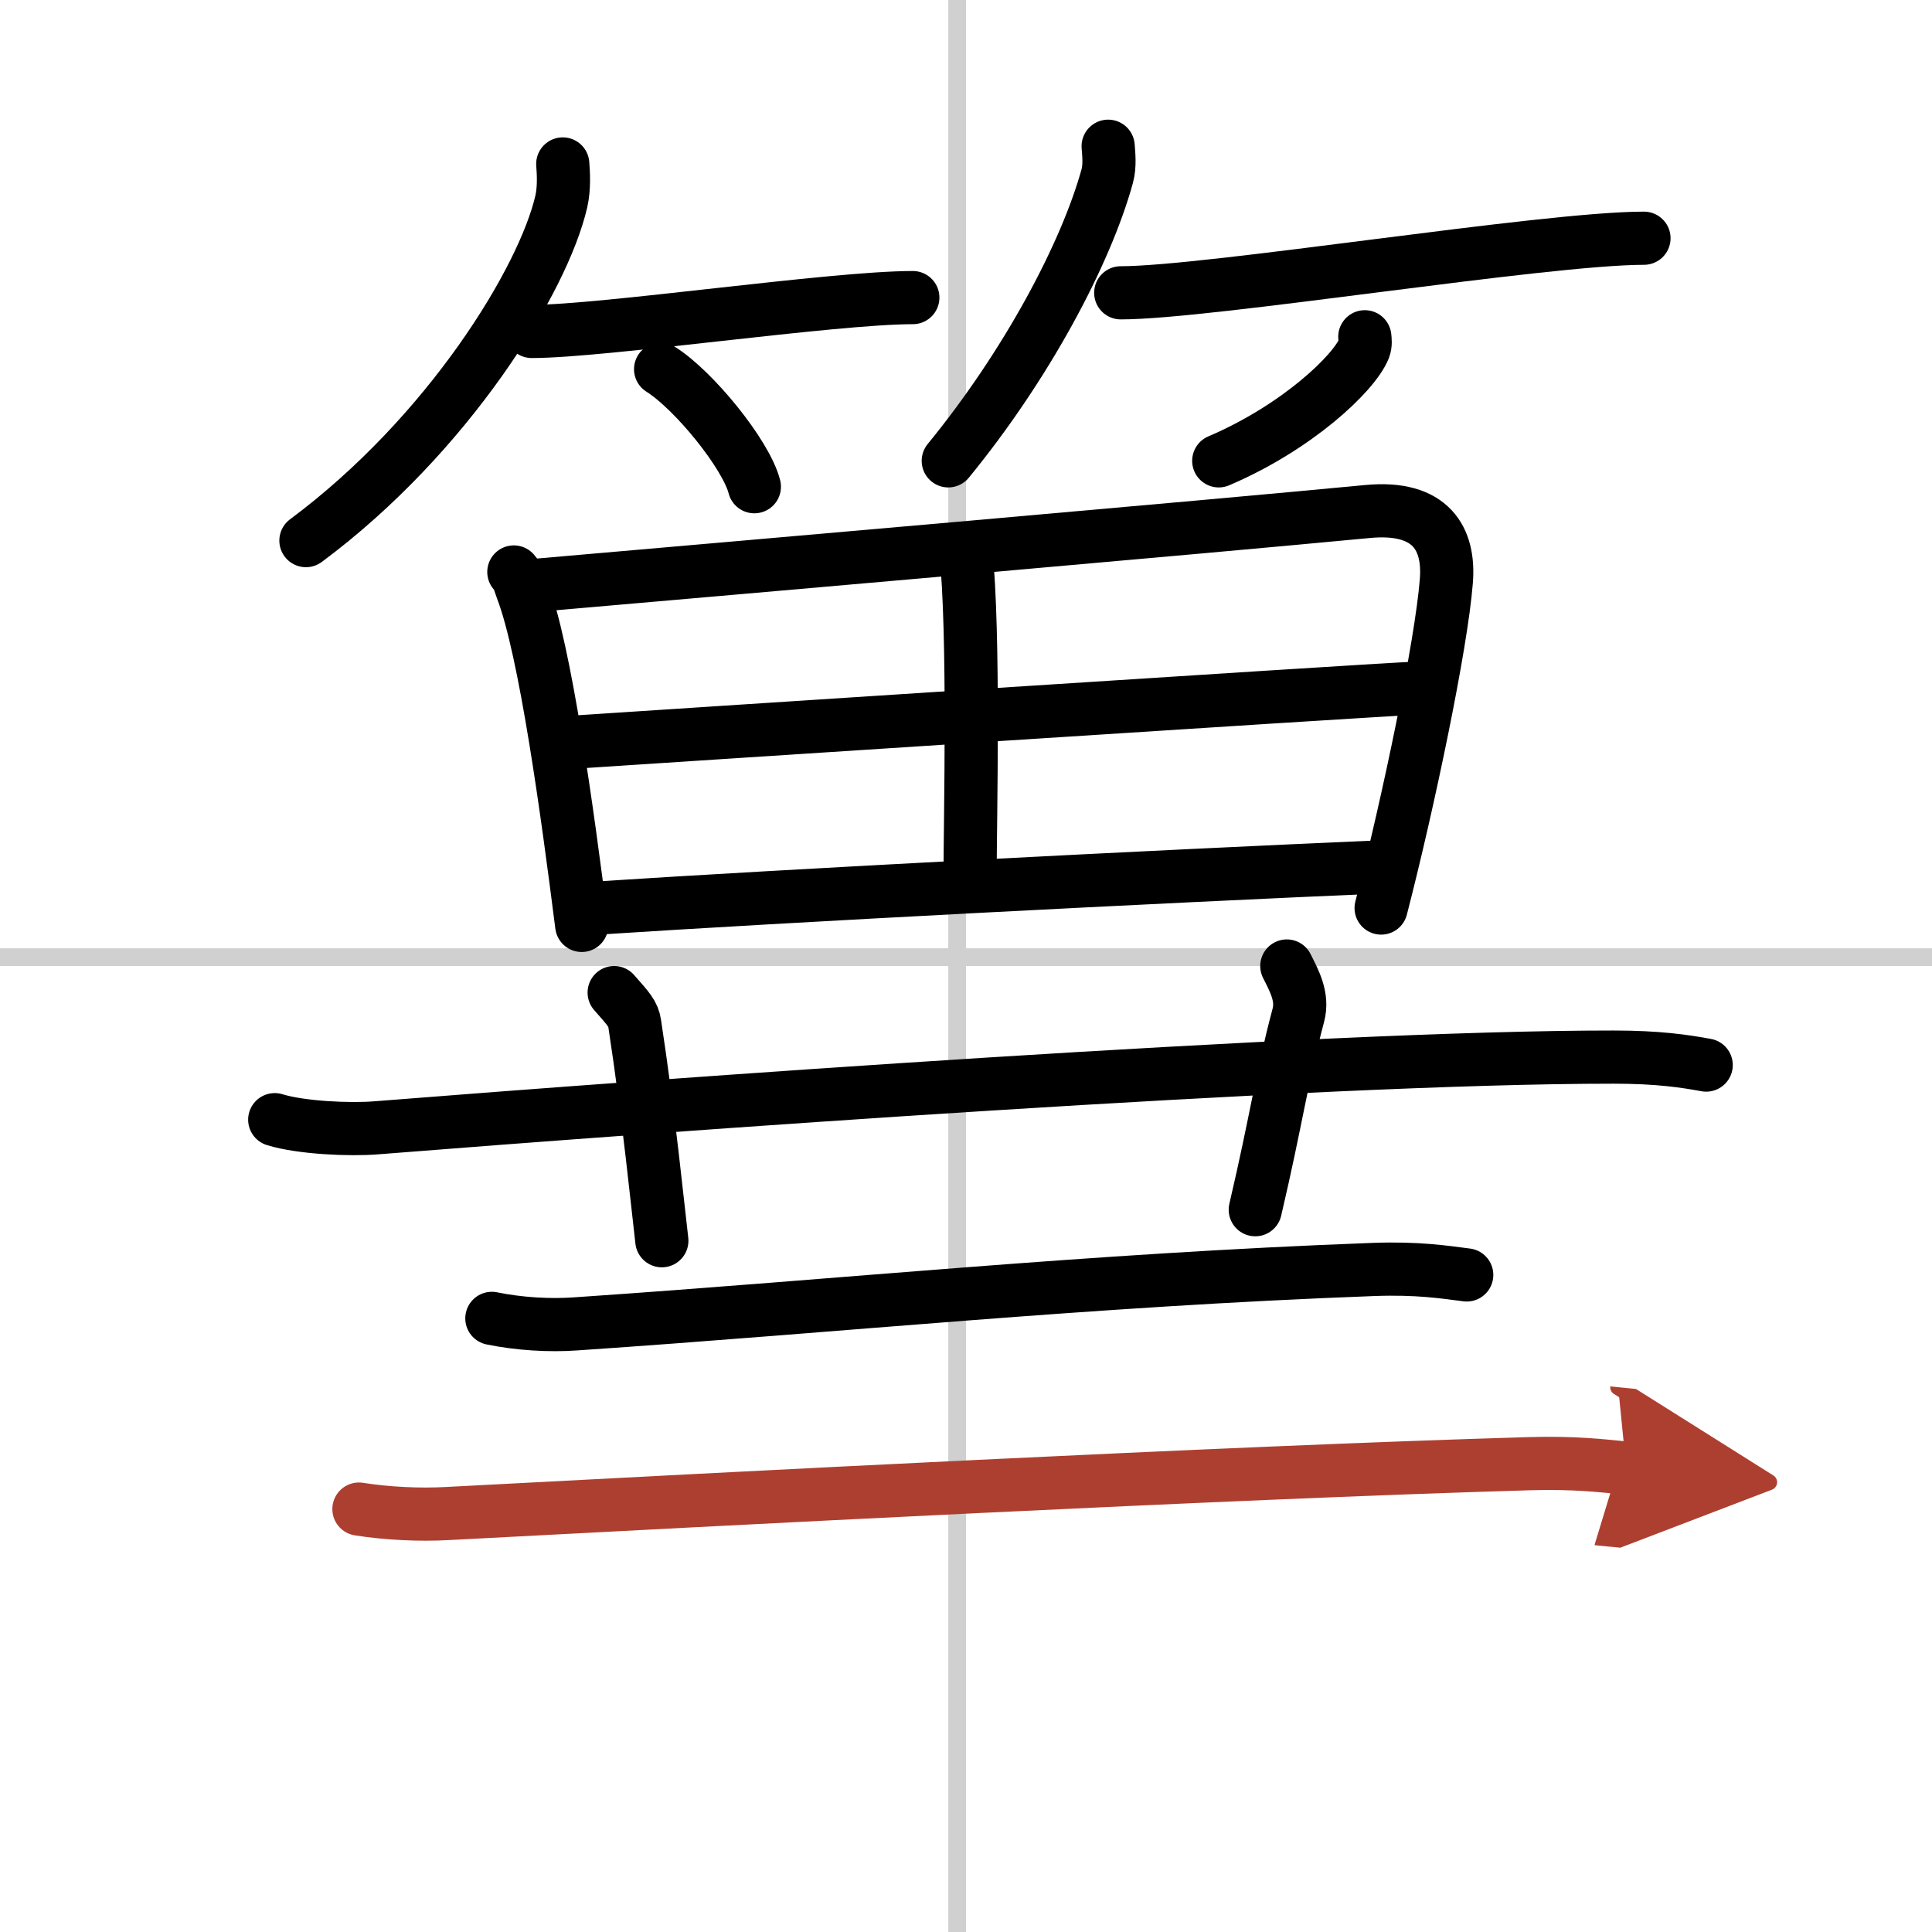
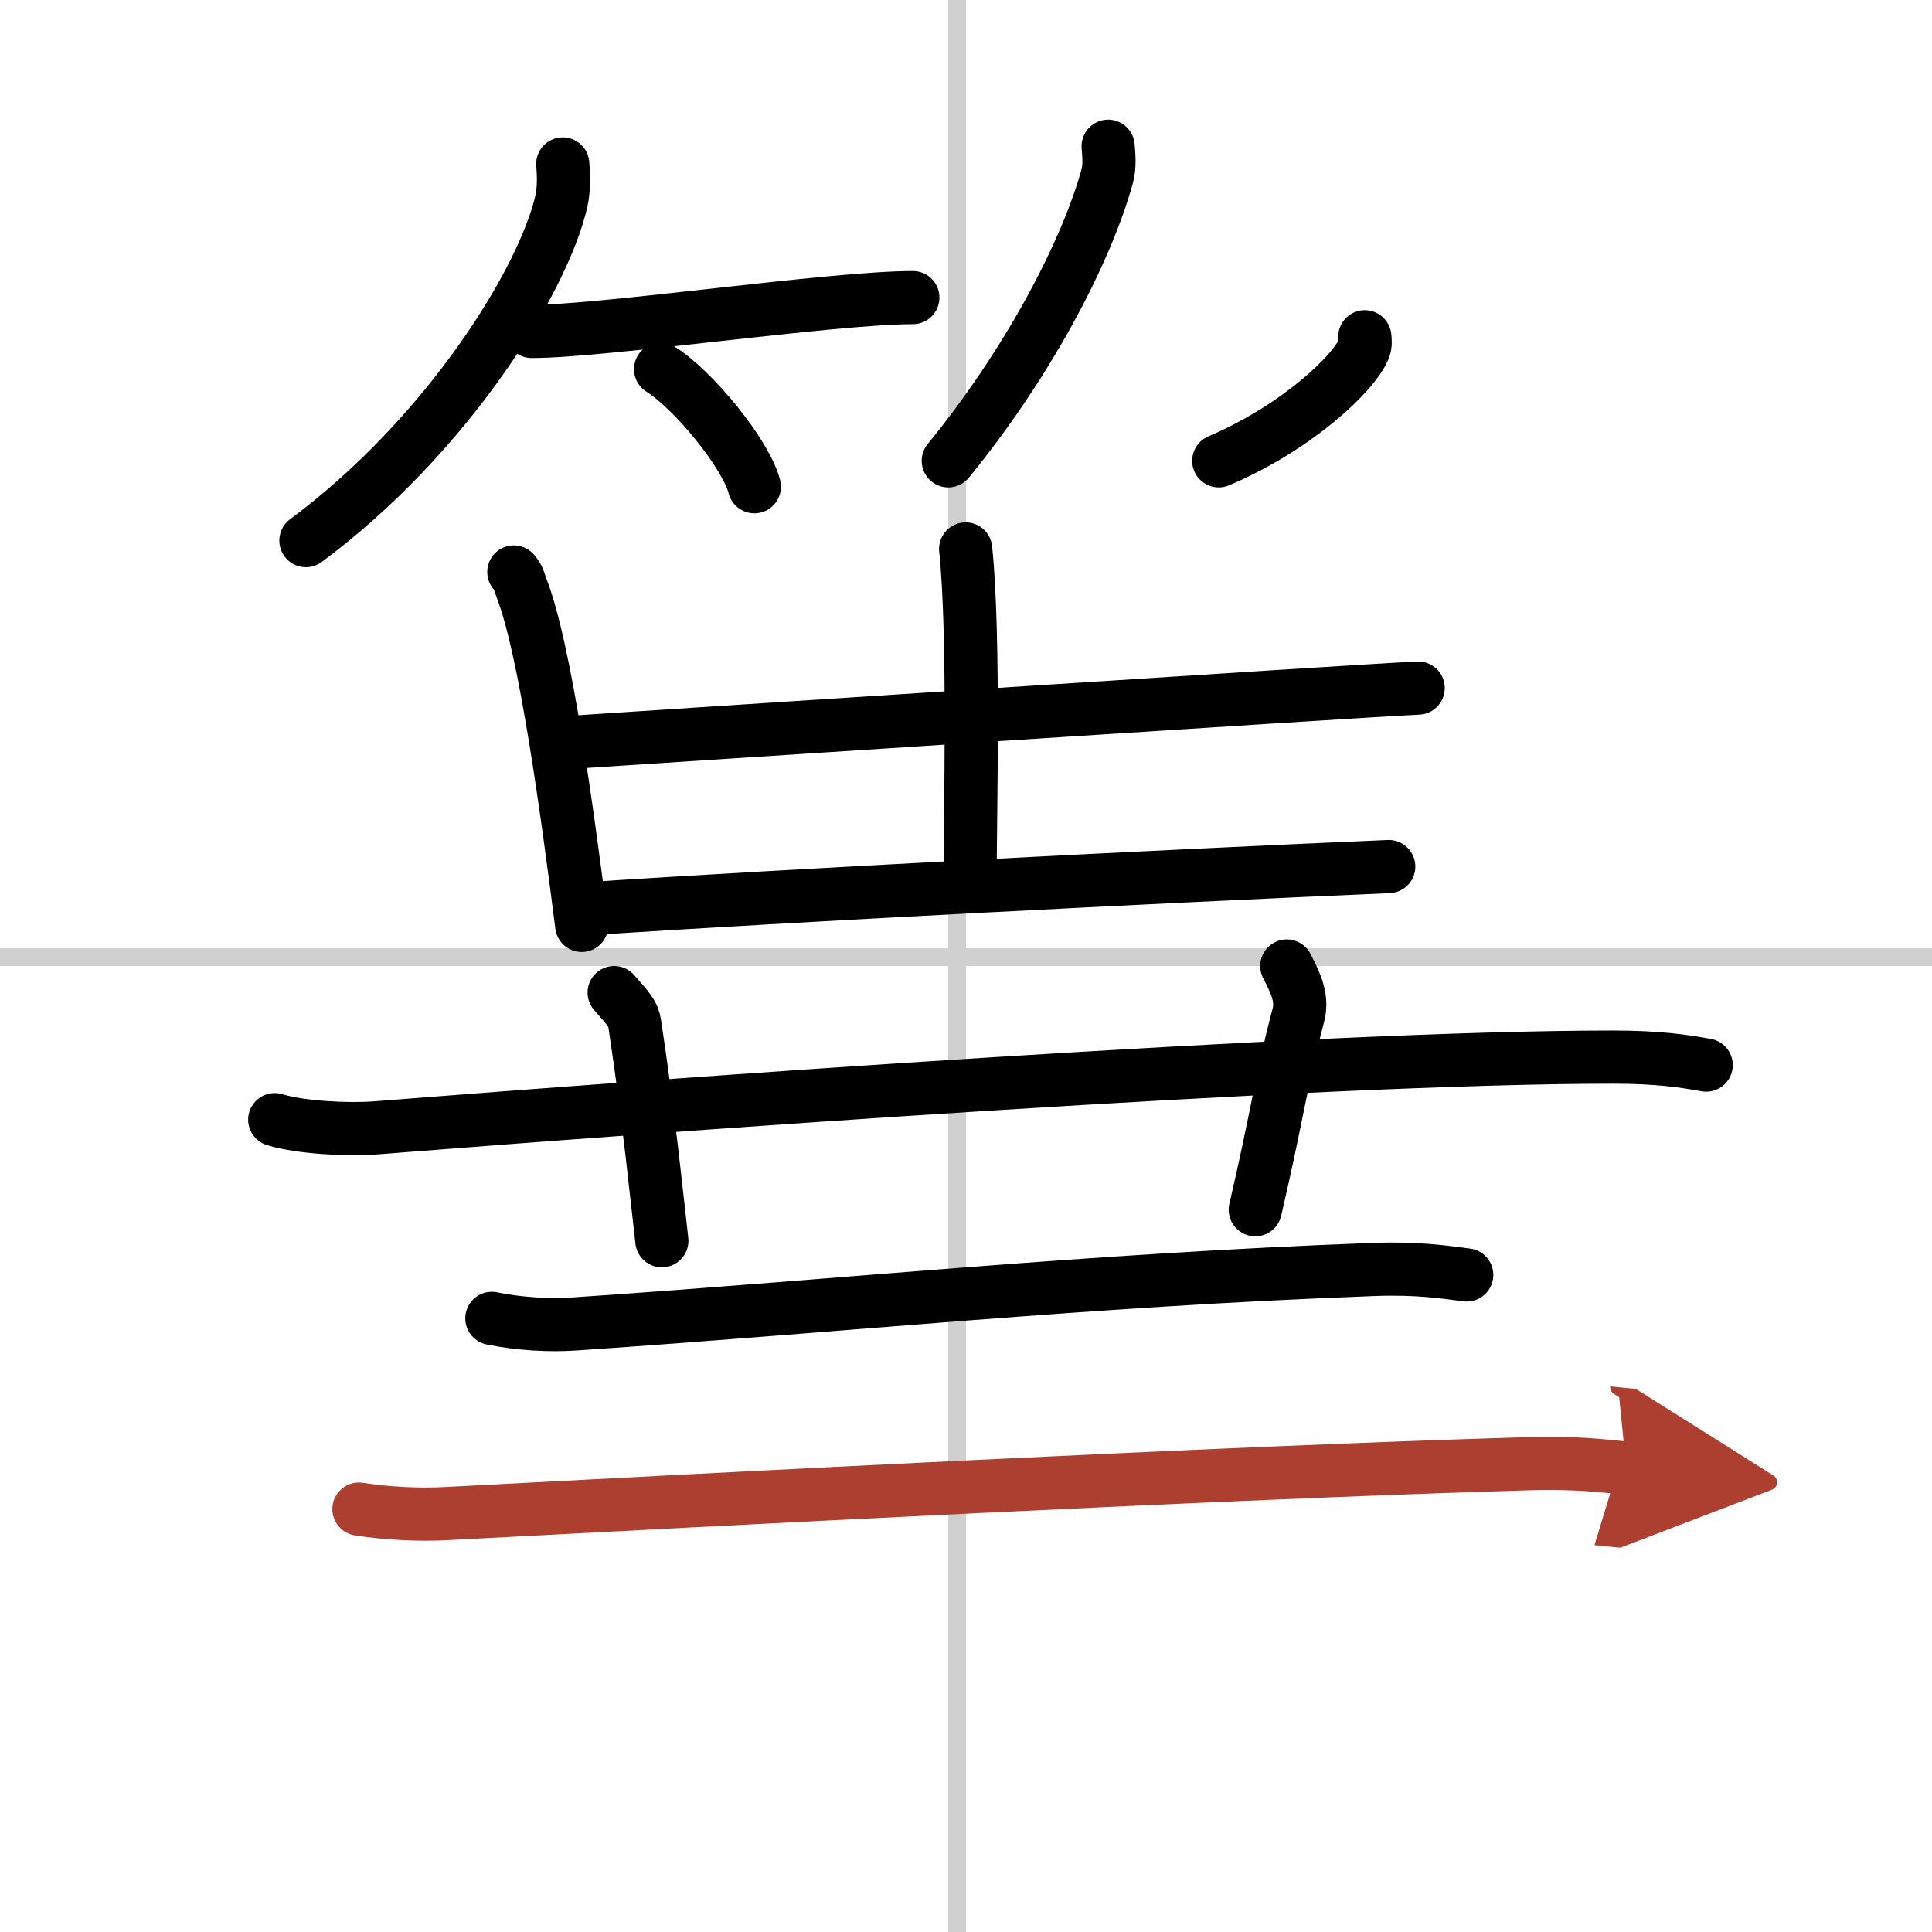
<svg xmlns="http://www.w3.org/2000/svg" width="400" height="400" viewBox="0 0 109 109">
  <defs>
    <marker id="a" markerWidth="4" orient="auto" refX="1" refY="5" viewBox="0 0 10 10">
      <polyline points="0 0 10 5 0 10 1 5" fill="#ad3f31" stroke="#ad3f31" />
    </marker>
  </defs>
  <g fill="none" stroke="#000" stroke-linecap="round" stroke-linejoin="round" stroke-width="3">
-     <rect width="100%" height="100%" fill="#fff" stroke="#fff" />
    <line x1="54" x2="54" y2="109" stroke="#d0d0d0" stroke-width="1" />
    <line x2="109" y1="54" y2="54" stroke="#d0d0d0" stroke-width="1" />
    <path d="m31.75 9.25c0.04 0.52 0.09 1.35-0.08 2.11-1.02 4.44-6.39 13.18-14.41 19.14" />
    <path d="m30 18.7c4.03 0 16.97-1.91 21.5-1.91" />
    <path d="m37.27 20.83c1.87 1.17 4.83 4.81 5.29 6.63" />
    <path d="M62.52,8.25c0.03,0.42,0.11,1.09-0.05,1.68C61.26,14.32,57.92,20.6,53.5,26" />
-     <path d="m63.23 16.52c5.01 0 23.89-3.08 29.52-3.08" />
    <path d="m77 19c0.02 0.17 0.05 0.43-0.04 0.66-0.56 1.4-3.79 4.46-8.2 6.34" />
    <path d="m28.99 32.27c0.29 0.33 0.3 0.56 0.46 0.98 1.32 3.43 2.56 12.58 3.37 18.96" />
-     <path d="m30.5 33c13.21-1.15 36.77-3.2 46.64-4.14 3.62-0.35 4.65 1.56 4.46 3.92-0.28 3.6-2.14 12.49-3.68 18.45" />
    <path d="m54.48 30.97c0.51 4.81 0.25 15.33 0.25 18.54" />
    <path d="m32.09 41.89c4.42-0.29 44.26-2.9 47.92-3.07" />
    <path d="m33.56 51.24c11.04-0.72 31.45-1.78 44.79-2.35" />
    <path d="m15.5 63.17c1.49 0.46 4.23 0.58 5.72 0.46 15.88-1.26 53.19-4 69.82-3.99 2.48 0 3.97 0.22 5.22 0.45" />
    <path d="m34.65 56c0.81 0.92 1.08 1.2 1.16 1.76 0.81 5.29 1.3 10.31 1.53 12.24" />
    <path d="m72.6 54.5c0.41 0.82 0.93 1.74 0.65 2.78-0.97 3.65-1.21 5.76-2.43 10.97" />
    <path d="m27.75 74.38c1.5 0.31 3.25 0.42 4.74 0.31 14.94-1.01 28.82-2.47 45.02-3.07 2.48-0.09 3.99 0.15 5.24 0.31" />
    <path d="m20.25 85.14c1.58 0.25 3.43 0.34 5 0.25 15.76-0.83 43.89-2.31 60.97-2.81 2.63-0.08 4.21 0.12 5.53 0.25" marker-end="url(#a)" stroke="#ad3f31" />
  </g>
</svg>